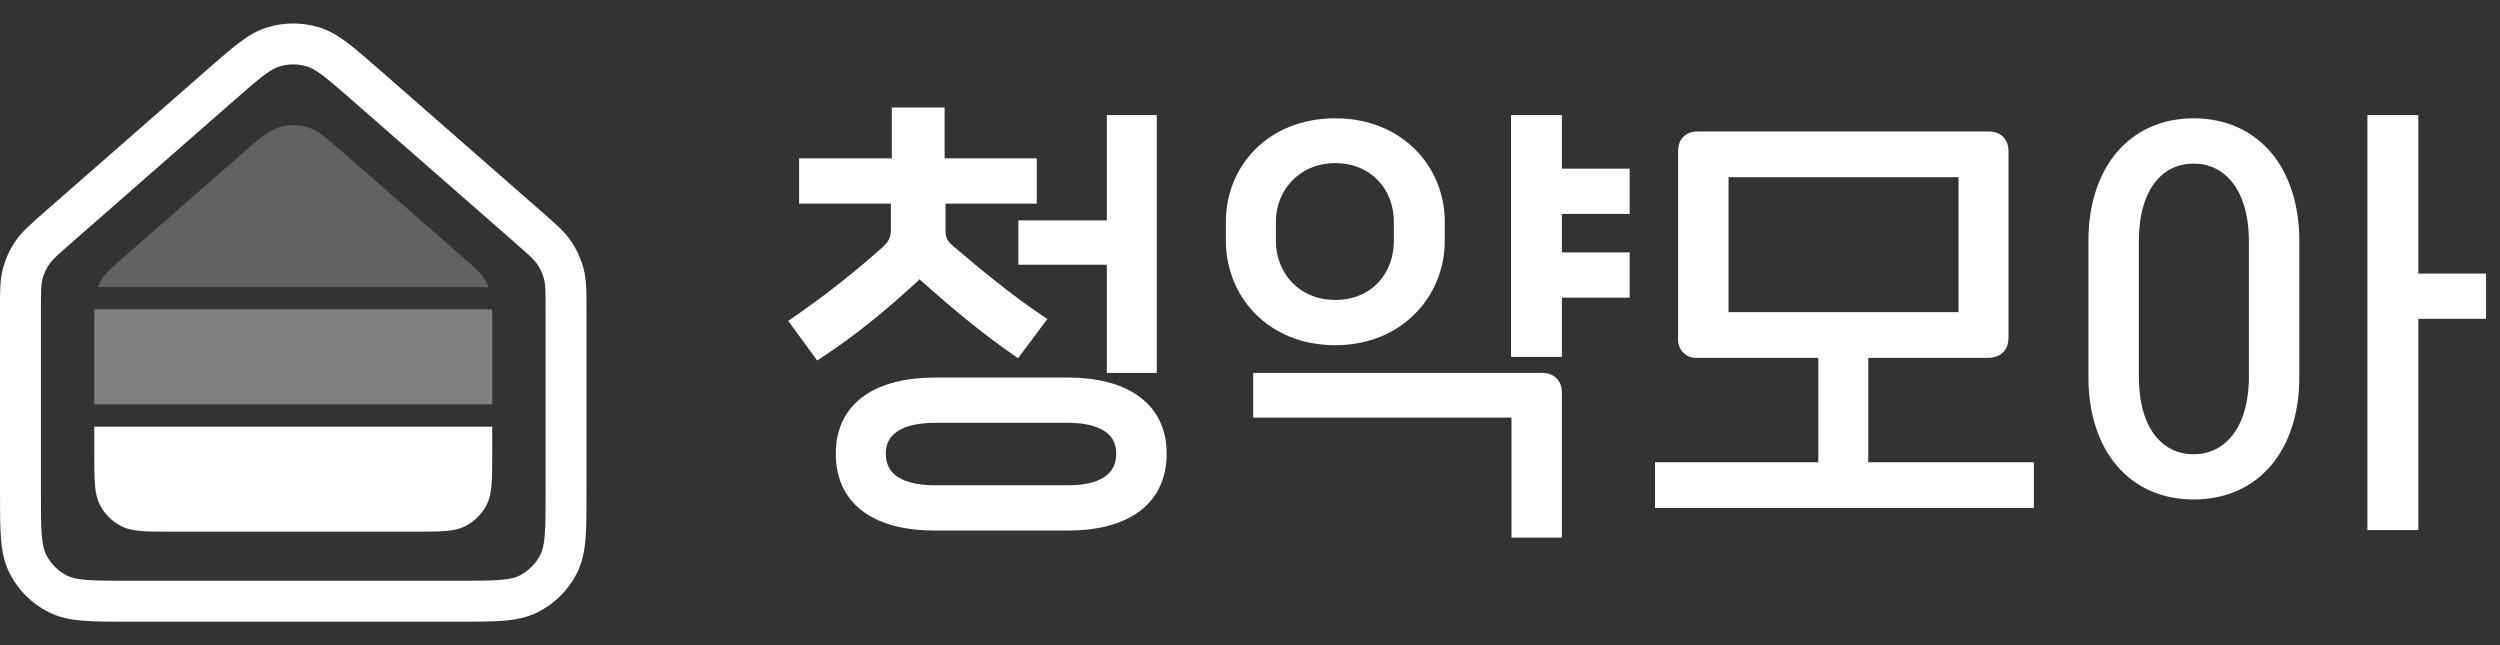
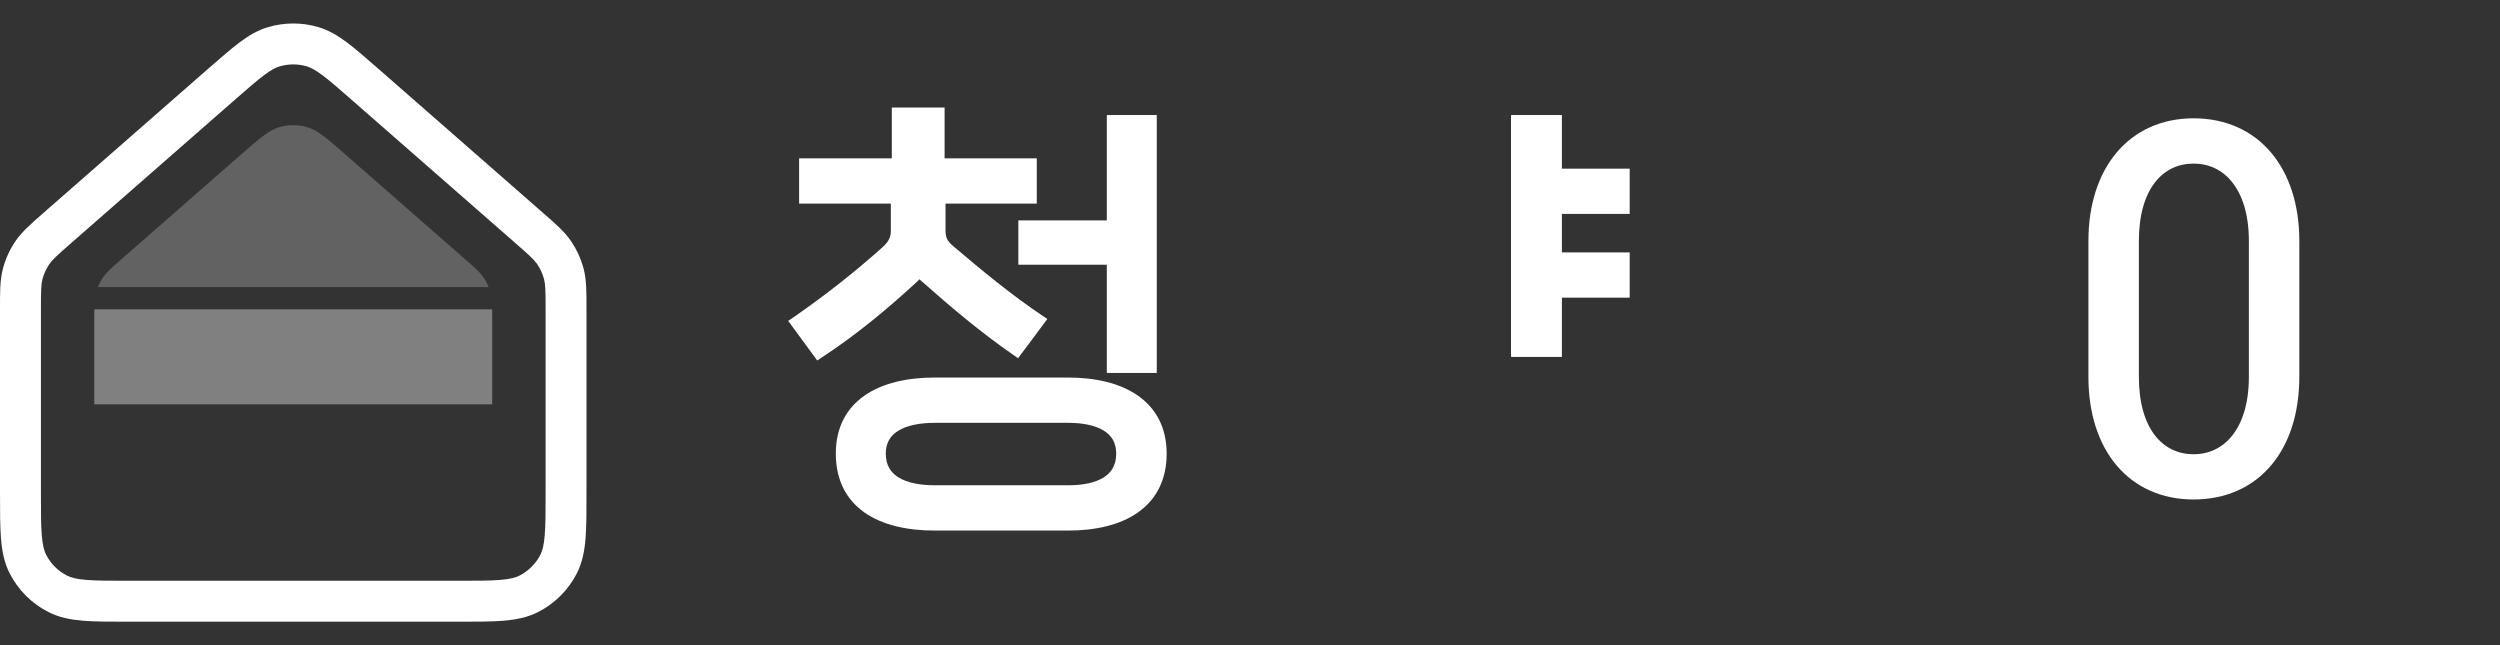
<svg xmlns="http://www.w3.org/2000/svg" width="62" height="16" viewBox="0 0 62 16" fill="none">
  <rect x="0" y="0" width="62" height="16" fill="#333333" stroke="none" />
  <path d="M13.531 7.682C13.531 7.204 13.527 7.055 13.492 6.922C13.458 6.792 13.402 6.669 13.327 6.557L13.312 6.536C13.234 6.429 13.116 6.32 12.78 6.028L12.78 6.027L8.72 2.475C8.399 2.194 8.179 2.002 7.996 1.865C7.818 1.732 7.705 1.675 7.609 1.646C7.39 1.581 7.156 1.581 6.937 1.646C6.84 1.674 6.727 1.731 6.549 1.864C6.367 2.001 6.147 2.192 5.826 2.473L1.766 6.027C1.406 6.342 1.296 6.443 1.22 6.556C1.144 6.668 1.087 6.792 1.053 6.922C1.019 7.054 1.015 7.203 1.015 7.682V12.205C1.015 12.687 1.015 13.018 1.036 13.274C1.057 13.525 1.094 13.66 1.144 13.758C1.255 13.974 1.427 14.15 1.64 14.263L1.66 14.274L1.662 14.275C1.759 14.324 1.893 14.362 2.143 14.382C2.399 14.403 2.73 14.403 3.211 14.403H11.335C11.816 14.403 12.146 14.403 12.402 14.382C12.652 14.362 12.786 14.324 12.883 14.275C13.106 14.161 13.288 13.98 13.402 13.757C13.451 13.66 13.489 13.525 13.509 13.276C13.53 13.019 13.531 12.689 13.531 12.208V7.682ZM14.545 12.208C14.545 12.672 14.546 13.051 14.521 13.358C14.495 13.671 14.44 13.954 14.306 14.219C14.095 14.632 13.758 14.969 13.344 15.179C13.08 15.313 12.797 15.368 12.485 15.394C12.178 15.419 11.799 15.418 11.335 15.418H3.211C2.747 15.418 2.368 15.419 2.06 15.394C1.748 15.368 1.465 15.314 1.202 15.179C0.786 14.969 0.451 14.632 0.24 14.219L0.239 14.218C0.105 13.954 0.05 13.671 0.025 13.357C-0 13.049 3.37318e-05 12.67 3.37328e-05 12.205V7.682C3.36962e-05 7.257 -0.004 6.953 0.072 6.665C0.135 6.422 0.24 6.193 0.38 5.986C0.547 5.74 0.778 5.543 1.097 5.263L5.158 1.709C5.467 1.439 5.721 1.217 5.942 1.051C6.168 0.882 6.39 0.749 6.649 0.673C7.056 0.552 7.49 0.552 7.897 0.673C8.155 0.749 8.377 0.883 8.604 1.052C8.825 1.218 9.079 1.44 9.389 1.711L13.448 5.263C13.771 5.544 13.998 5.74 14.166 5.986C14.297 6.18 14.398 6.395 14.462 6.62L14.474 6.665C14.549 6.953 14.545 7.256 14.545 7.682V12.208Z" fill="white" />
  <path d="M11.995 6.884C11.905 6.753 11.782 6.644 11.533 6.427L8.572 3.836C8.112 3.434 7.882 3.232 7.623 3.155C7.508 3.121 7.391 3.104 7.273 3.104C7.155 3.104 7.037 3.121 6.922 3.155C6.664 3.232 6.436 3.432 5.979 3.831L5.974 3.835L3.012 6.427C2.764 6.644 2.641 6.753 2.552 6.884C2.501 6.958 2.46 7.036 2.426 7.119H12.119C12.086 7.037 12.044 6.958 11.995 6.884Z" fill="#626262" />
-   <path d="M2.338 11.212C2.338 11.903 2.338 12.248 2.473 12.513C2.591 12.745 2.779 12.933 3.012 13.051C3.275 13.186 3.621 13.186 4.31 13.186H10.235C10.925 13.186 11.27 13.186 11.533 13.051C11.765 12.933 11.954 12.745 12.073 12.513C12.207 12.249 12.207 11.904 12.207 11.214V10.582H2.338V11.212Z" fill="white" />
  <path d="M12.207 7.913C12.207 7.821 12.207 7.742 12.206 7.672H2.339C2.338 7.742 2.338 7.821 2.338 7.913V10.027H12.207V7.913Z" fill="#808080" />
  <path fill-rule="evenodd" clip-rule="evenodd" d="M20.728 11.249C20.728 10.602 20.992 10.121 21.443 9.808C21.887 9.5 22.498 9.363 23.185 9.363H26.487C27.163 9.363 27.771 9.5 28.215 9.808C28.666 10.121 28.933 10.602 28.933 11.249C28.933 11.906 28.67 12.393 28.22 12.709C27.777 13.021 27.169 13.158 26.487 13.158H23.185C22.493 13.158 21.881 13.021 21.438 12.709C20.988 12.392 20.728 11.905 20.728 11.249ZM26.487 12.035H23.185C22.812 12.035 22.502 11.972 22.29 11.844C22.088 11.721 21.967 11.535 21.967 11.249C21.967 10.977 22.086 10.796 22.289 10.675C22.502 10.549 22.813 10.486 23.185 10.486H26.487C26.854 10.486 27.159 10.549 27.366 10.675C27.565 10.795 27.682 10.975 27.682 11.249C27.682 11.536 27.563 11.722 27.365 11.844C27.158 11.973 26.854 12.035 26.487 12.035Z" fill="white" />
-   <path fill-rule="evenodd" clip-rule="evenodd" d="M35.83 5.975C35.83 7.338 34.774 8.561 33.116 8.561C31.434 8.56 30.402 7.337 30.402 5.975V5.497C30.402 4.133 31.436 2.935 33.116 2.934C34.772 2.934 35.83 4.132 35.83 5.497V5.975ZM34.568 5.497V5.975C34.568 6.767 34.029 7.438 33.116 7.438C32.212 7.438 31.642 6.764 31.642 5.975V5.497C31.642 4.711 32.233 4.045 33.116 4.045C34.008 4.045 34.568 4.707 34.568 5.497Z" fill="white" />
  <path d="M38.735 4.183H40.416V5.305H38.735V6.26H40.416V7.382H38.735V8.852H37.473V2.853H38.735V4.183Z" fill="white" />
  <path d="M23.426 3.926H25.712V5.049H23.449V5.718C23.449 5.809 23.462 5.871 23.486 5.922C23.511 5.975 23.553 6.029 23.631 6.096C24.33 6.691 25.072 7.305 25.846 7.825L25.974 7.911L25.882 8.035L25.248 8.884L25.132 8.803C24.333 8.251 23.583 7.618 22.872 6.988L22.818 6.941C22.812 6.936 22.807 6.931 22.802 6.925C22.783 6.946 22.766 6.964 22.753 6.977L22.75 6.979L22.748 6.981C21.998 7.673 21.245 8.297 20.384 8.863L20.267 8.94L19.547 7.958L19.672 7.873C20.495 7.304 21.225 6.725 21.909 6.111C22.036 5.992 22.093 5.878 22.093 5.73V5.049H19.818V3.926H22.117V2.666H23.426V3.926Z" fill="white" />
  <path d="M28.688 9.249H27.449V6.565H25.255V5.466H27.449V2.853H28.688V9.249Z" fill="white" />
-   <path d="M38.238 9.247C38.377 9.247 38.505 9.287 38.599 9.379C38.694 9.471 38.735 9.597 38.735 9.732V13.333H37.485V10.357H31.079V9.247H38.238Z" fill="white" />
-   <path fill-rule="evenodd" clip-rule="evenodd" d="M49.313 3.261C49.456 3.261 49.586 3.301 49.679 3.394C49.773 3.488 49.81 3.615 49.81 3.746V8.367C49.81 8.514 49.771 8.65 49.667 8.747C49.565 8.842 49.426 8.875 49.278 8.875H46.333V11.464H50.44V12.598H41.045V11.464H45.094V8.875H42.058C41.814 8.875 41.617 8.678 41.617 8.434V3.746C41.617 3.615 41.654 3.489 41.745 3.396C41.836 3.302 41.963 3.261 42.102 3.261H49.313ZM48.571 7.741H42.868V4.395H48.571V7.741Z" fill="white" />
  <path fill-rule="evenodd" clip-rule="evenodd" d="M56.32 11.545C56.776 11.008 57.023 10.248 57.023 9.347V5.975C57.023 5.08 56.776 4.32 56.32 3.781C55.861 3.24 55.201 2.934 54.402 2.934C53.609 2.934 52.951 3.24 52.494 3.781C52.039 4.32 51.793 5.08 51.793 5.975V9.347C51.793 10.248 52.039 11.008 52.494 11.545C52.952 12.085 53.609 12.387 54.402 12.387C55.2 12.387 55.861 12.085 56.32 11.545ZM55.772 5.975V9.347C55.772 10.001 55.611 10.482 55.364 10.796C55.12 11.107 54.783 11.265 54.402 11.265C54.014 11.265 53.682 11.107 53.442 10.797C53.199 10.483 53.044 10.002 53.044 9.347V5.975C53.044 5.32 53.199 4.839 53.442 4.525C53.682 4.215 54.014 4.057 54.402 4.057C54.783 4.057 55.12 4.215 55.364 4.526C55.611 4.84 55.772 5.321 55.772 5.975Z" fill="white" />
-   <path d="M59.974 6.785H61.654V7.907H59.974V13.146H58.712V2.853H59.974V6.785Z" fill="white" />
</svg>